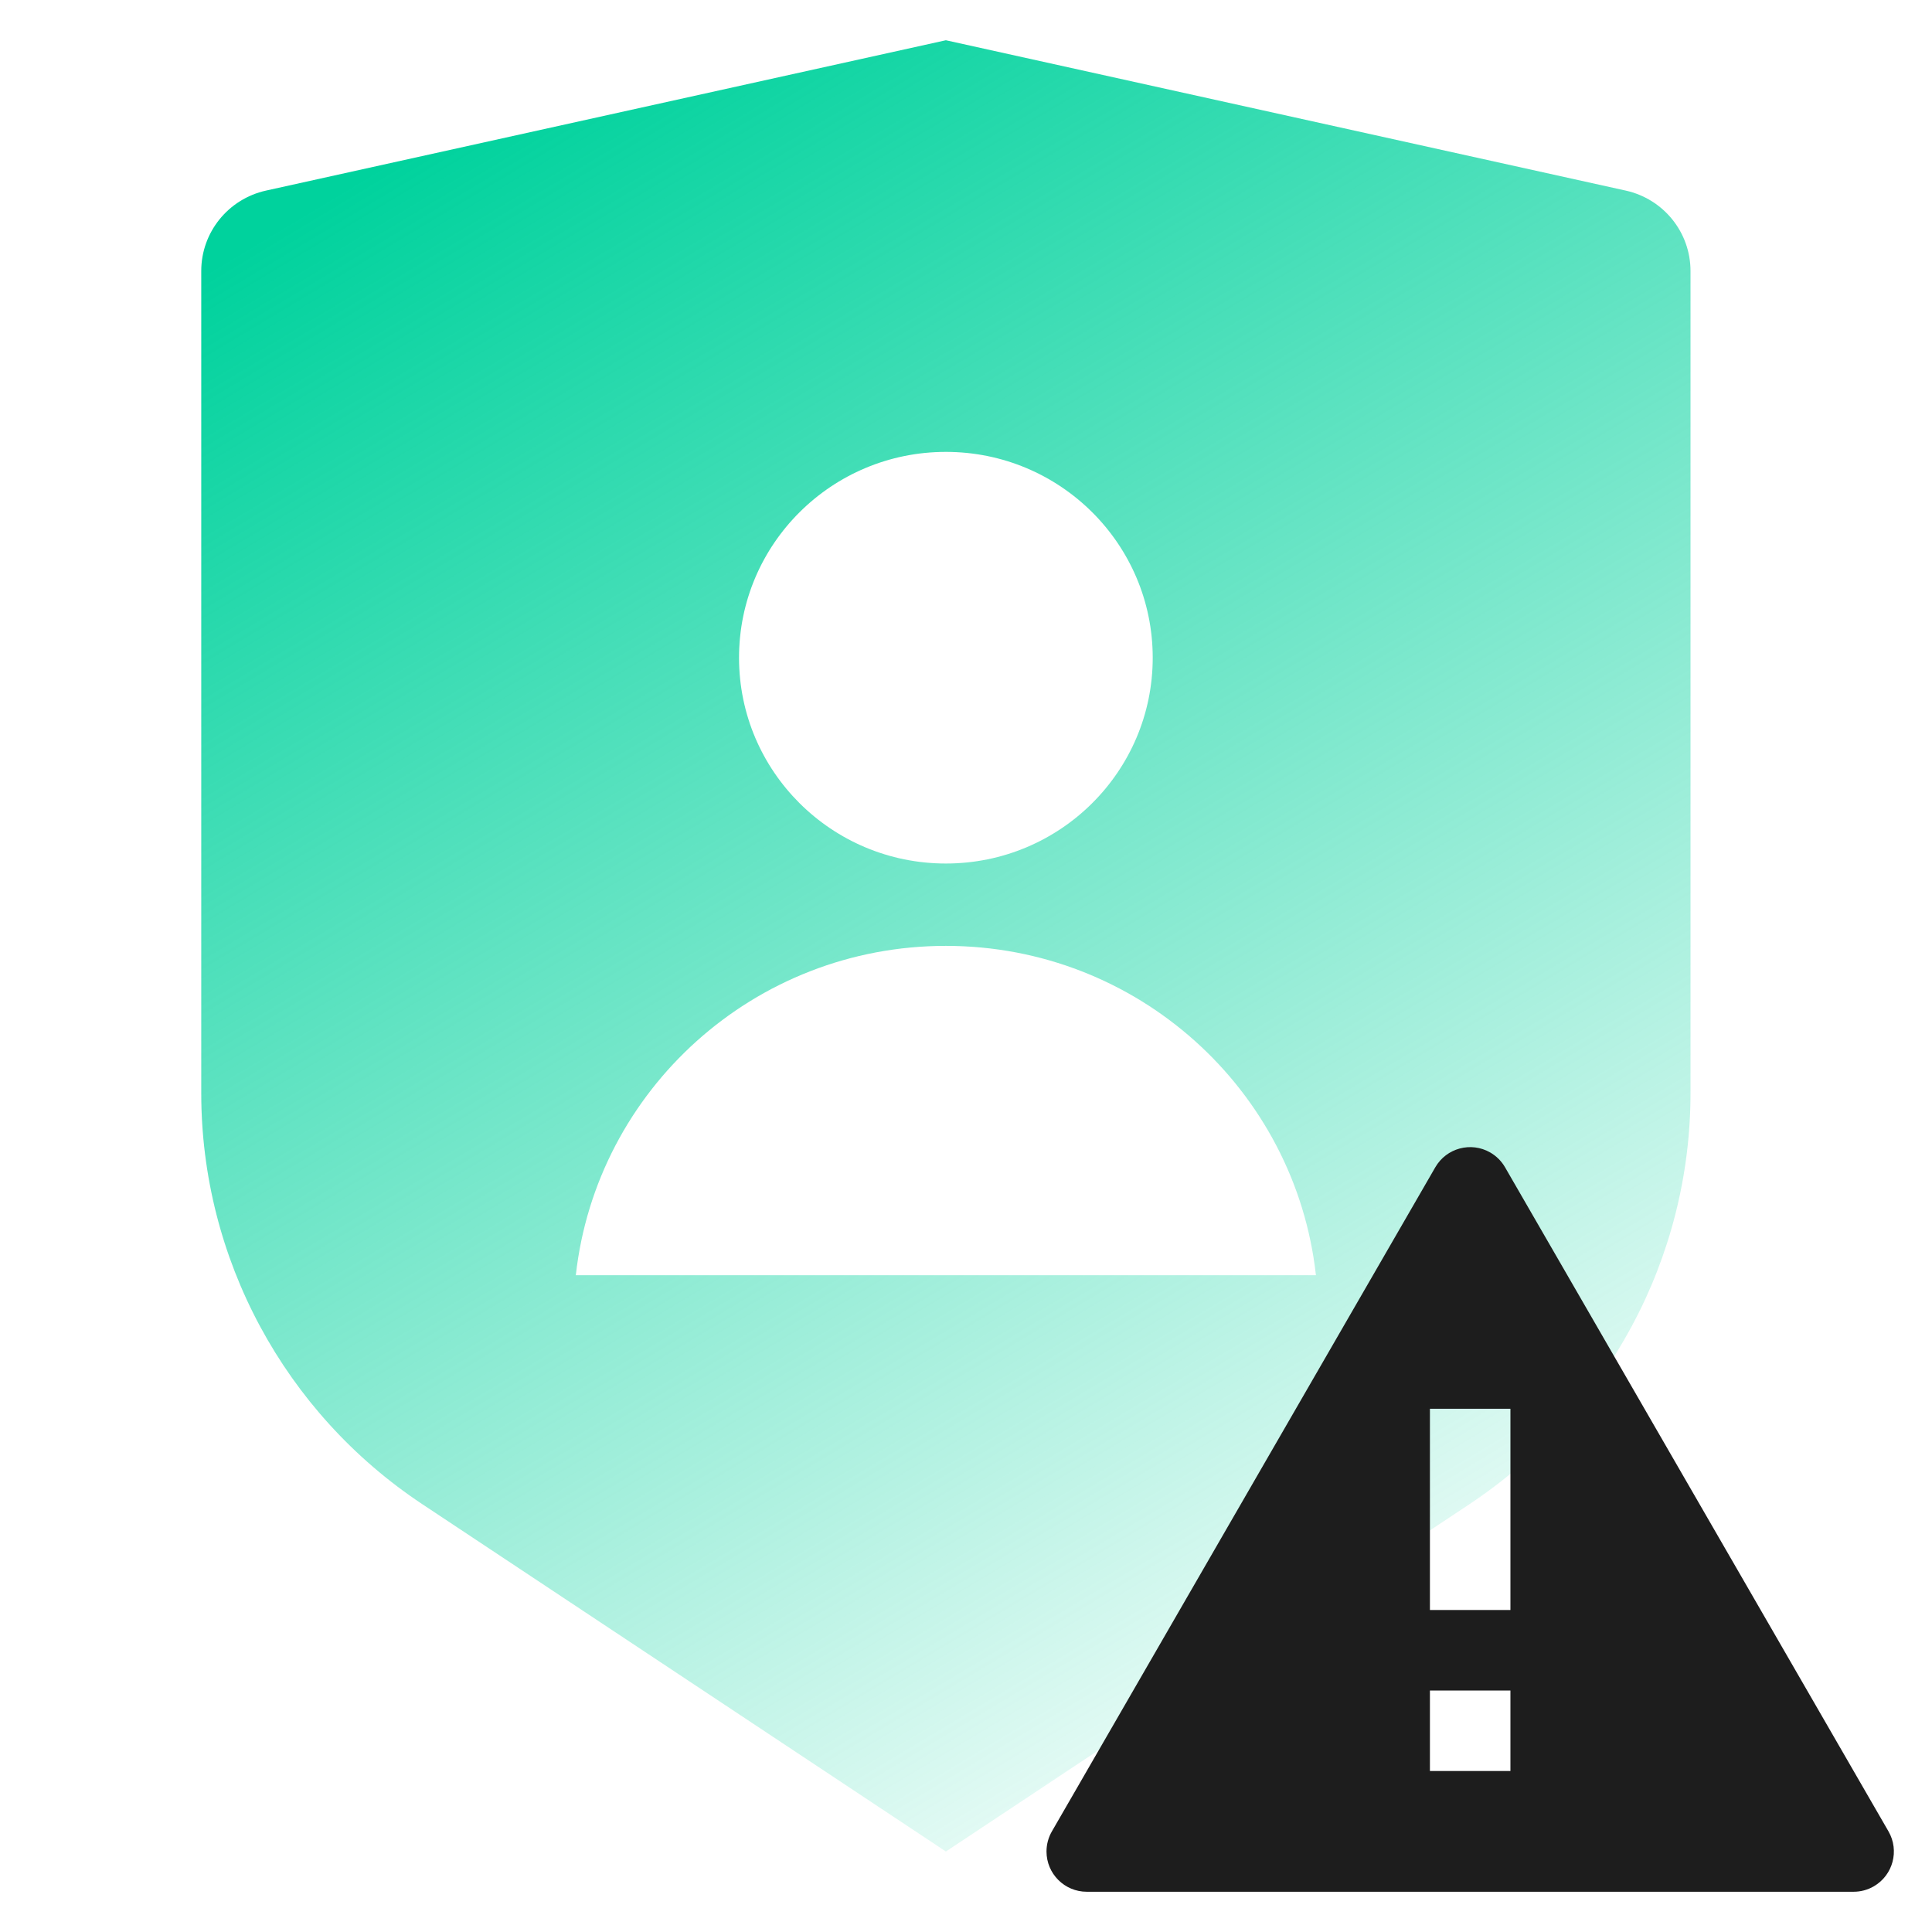
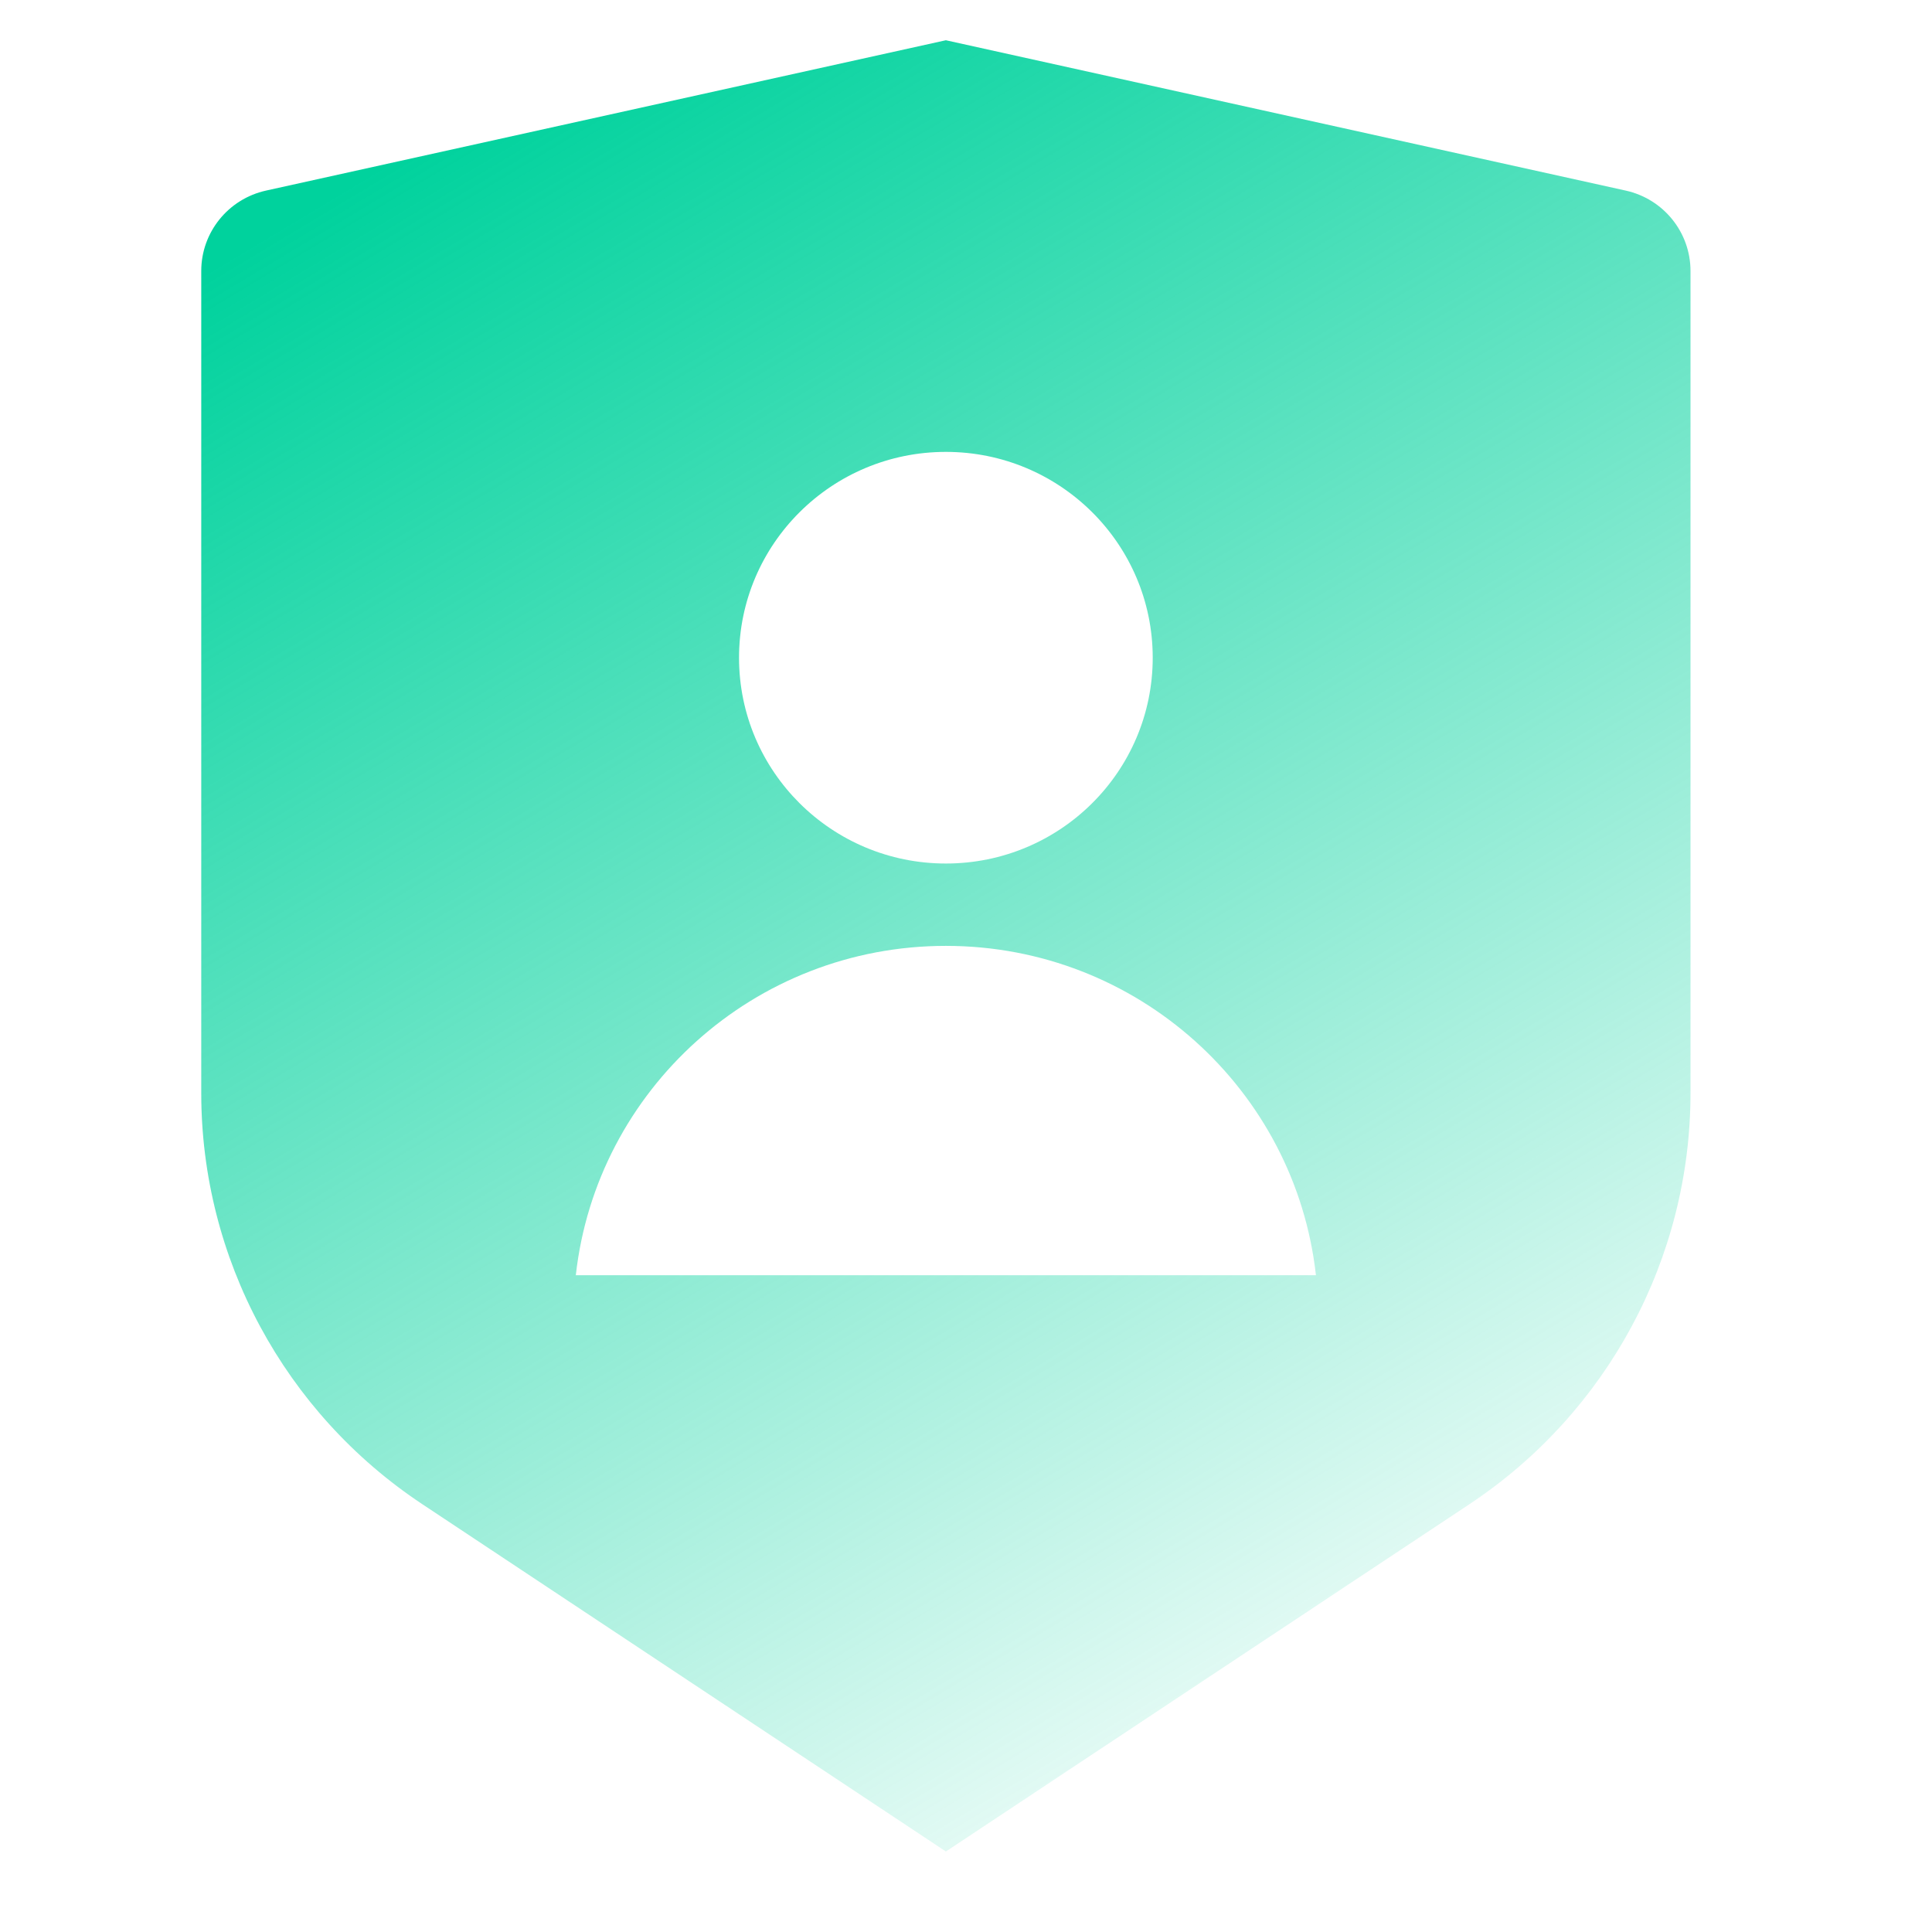
<svg xmlns="http://www.w3.org/2000/svg" width="48" height="48" viewBox="0 0 48 48" fill="none">
  <path d="M6.61 4.735L23.5 1L40.39 4.735C41.331 4.943 42 5.773 42 6.732V27.159C42 31.262 39.939 35.094 36.508 37.371L23.5 46L10.492 37.371C7.061 35.094 5 31.262 5 27.159V6.732C5 5.773 5.669 4.943 6.61 4.735ZM23.5 21.454C26.338 21.454 28.639 19.165 28.639 16.341C28.639 13.517 26.338 11.227 23.5 11.227C20.662 11.227 18.361 13.517 18.361 16.341C18.361 19.165 20.662 21.454 23.5 21.454ZM14.306 31.682H32.694C32.182 27.079 28.261 23.5 23.5 23.5C18.739 23.5 14.818 27.079 14.306 31.682Z" fill="url(#paint0_linear_9438_11476)" />
-   <path d="M37.392 29L46.919 45.5C47.195 45.978 47.031 46.59 46.553 46.866C46.401 46.954 46.228 47 46.053 47H27C26.448 47 26 46.552 26 46C26 45.824 26.046 45.652 26.134 45.5L35.66 29C35.936 28.522 36.548 28.358 37.026 28.634C37.178 28.722 37.304 28.848 37.392 29ZM35.526 42V44H37.526V42H35.526ZM35.526 35V40H37.526V35H35.526Z" fill="#1D1D1D" />
  <defs>
    <linearGradient id="paint0_linear_9438_11476" x1="14.691" y1="1" x2="44.661" y2="50.966" gradientUnits="userSpaceOnUse">
      <stop stop-color="#00D29D" />
      <stop offset="0.837" stop-color="#00D29D" stop-opacity="0" />
    </linearGradient>
  </defs>
</svg>